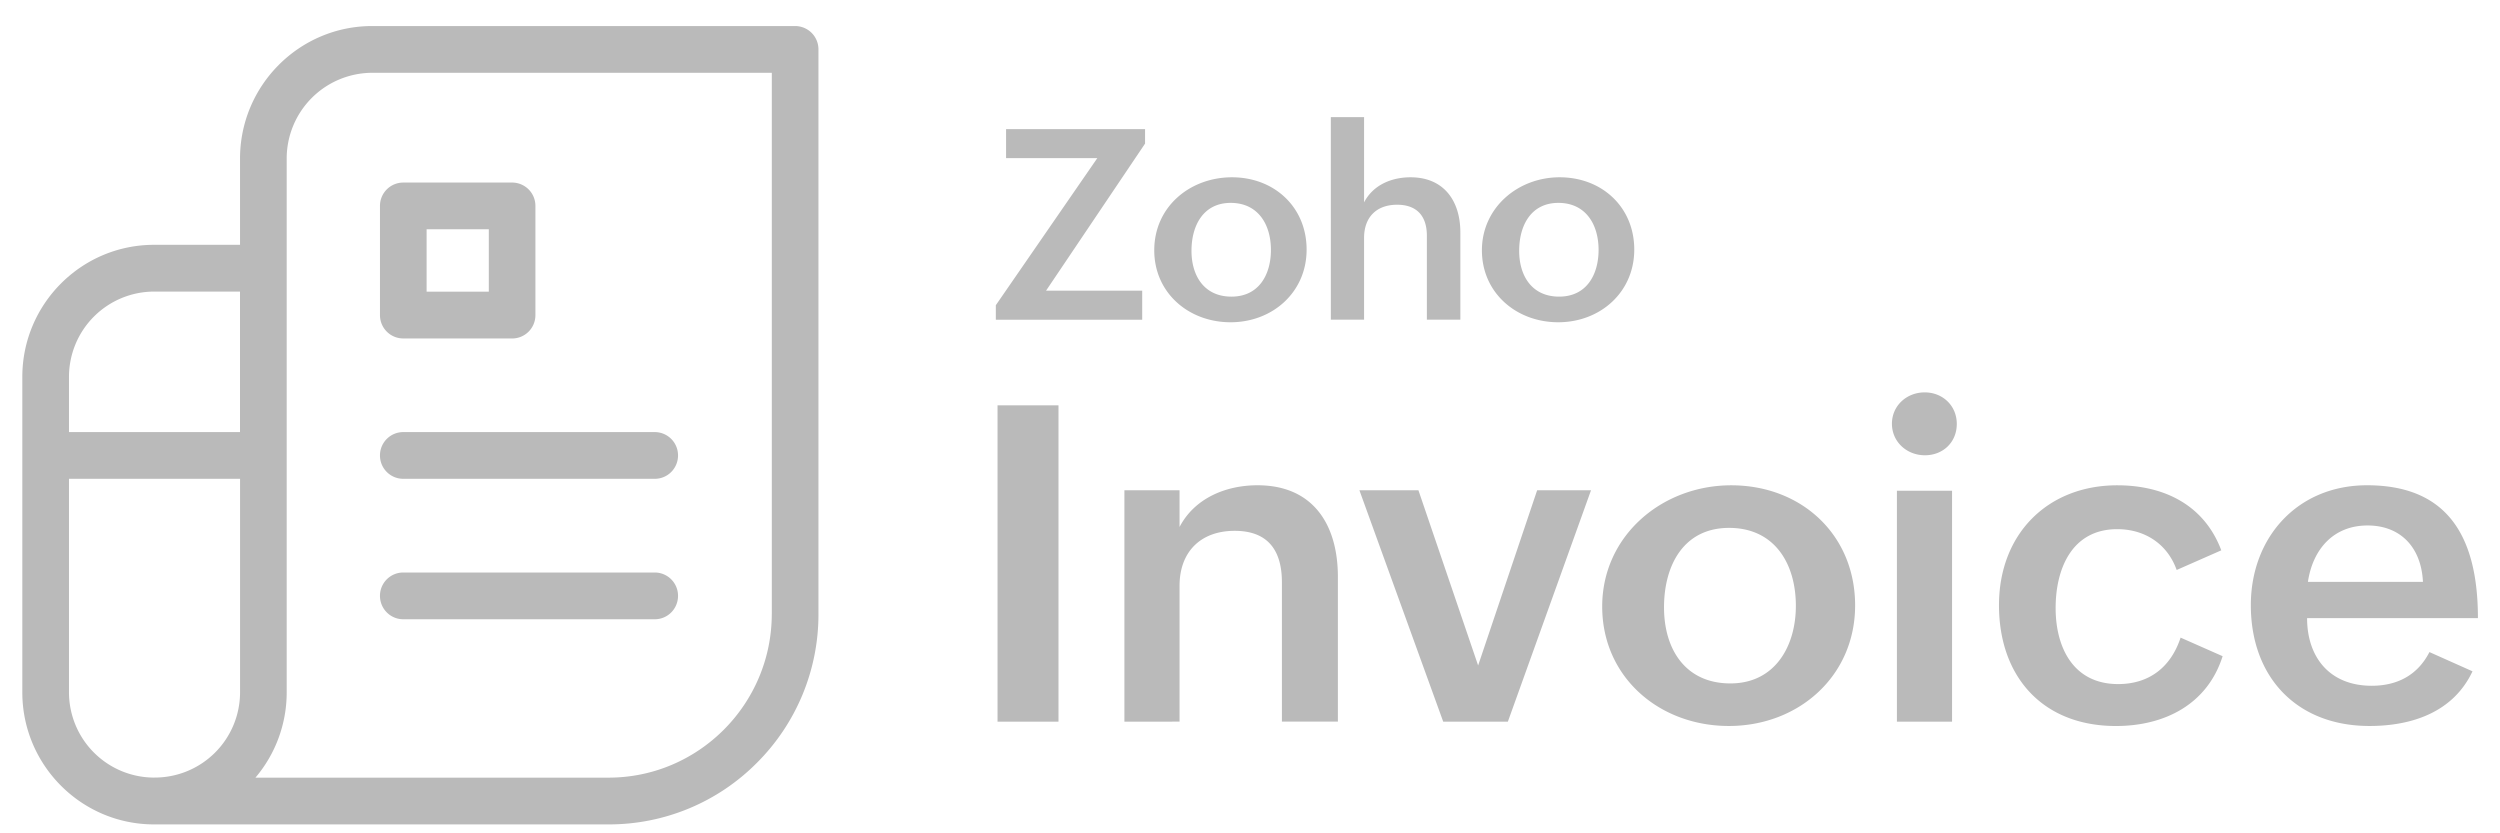
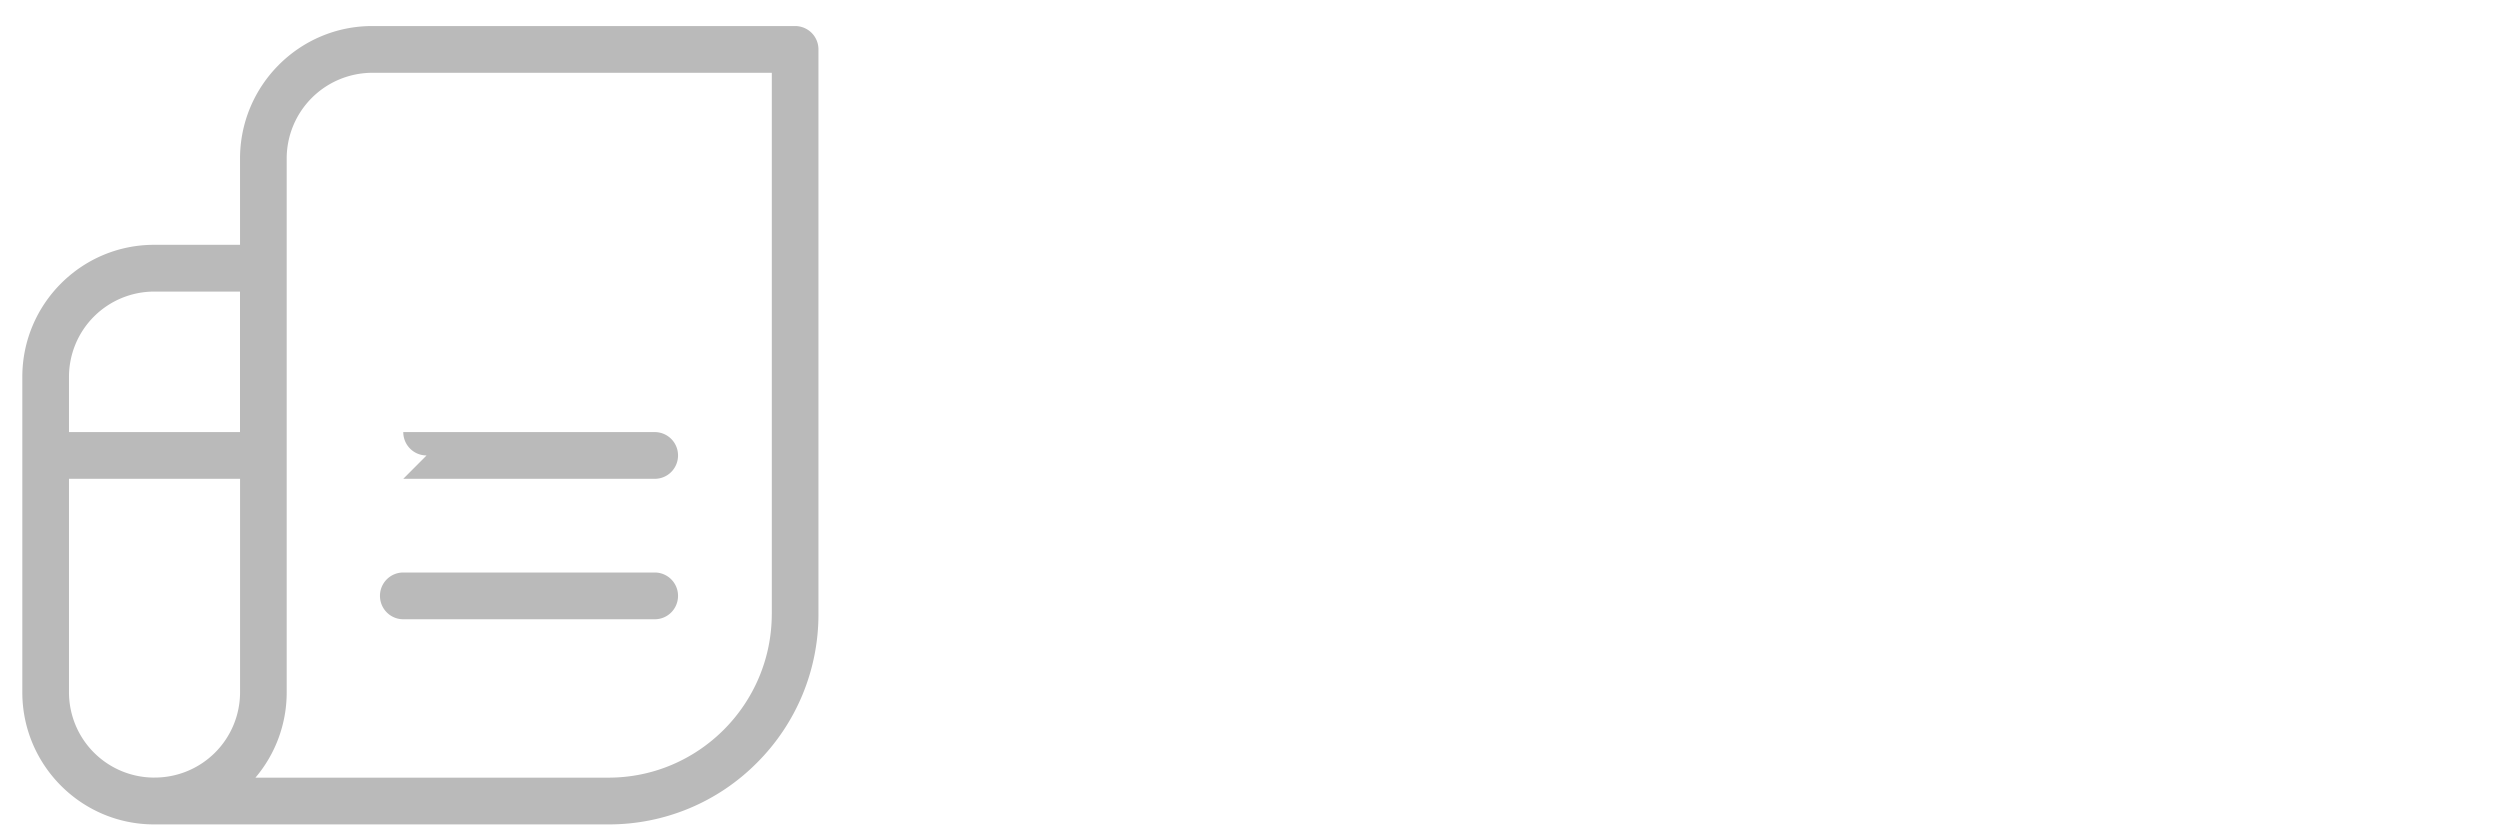
<svg xmlns="http://www.w3.org/2000/svg" width="84" height="28" fill="none">
  <g fill="#BABABA">
-     <path d="M33.517 13.62h2.048v10.628h-2.048V13.62zm4.263 2.853h1.853v1.234c.5-.959 1.542-1.402 2.62-1.402 1.861 0 2.7 1.314 2.7 3.078v4.864h-1.881v-4.683c0-1.088-.485-1.728-1.586-1.728-1.165 0-1.853.727-1.853 1.844v4.567H37.78v-7.774zm7.896 0h1.983l2.006 5.887 1.983-5.887h1.81l-2.794 7.775h-2.172l-2.816-7.775zm12.494-.167c2.352 0 4.162 1.655 4.162 4.037 0 2.38-1.904 4.05-4.242 4.05s-4.256-1.64-4.256-4.014c0-2.374 2.005-4.073 4.336-4.073zm2.171 4.051c0-1.43-.724-2.62-2.244-2.62-1.52 0-2.186 1.248-2.186 2.671 0 1.423.732 2.555 2.23 2.555s2.2-1.249 2.2-2.606zm4.329-7.173c.6 0 1.078.443 1.078 1.06s-.464 1.053-1.071 1.053c-.608 0-1.108-.45-1.108-1.06 0-.61.5-1.053 1.1-1.053zm-.934 3.304h1.853v7.76h-1.853v-7.76zm10.944 5.56c-.514 1.627-1.962 2.346-3.584 2.346-2.46 0-3.93-1.655-3.93-4.059 0-2.403 1.643-4.029 3.974-4.029 1.57 0 2.924.66 3.495 2.185l-1.499.66c-.31-.87-1.064-1.371-1.997-1.371-1.513 0-2.07 1.314-2.07 2.65 0 1.335.6 2.555 2.1 2.555 1.064 0 1.78-.589 2.099-1.561l1.412.624zm8.396.508c-.644 1.372-2.034 1.837-3.46 1.837-2.447 0-3.988-1.642-3.988-4.059 0-2.28 1.57-4.029 3.902-4.029 2.504 0 3.728 1.466 3.728 4.465h-5.74c0 1.314.76 2.272 2.171 2.272.84 0 1.535-.341 1.94-1.132l1.447.646zm-1.665-3.006c-.058-1.175-.767-1.894-1.86-1.894-1.165 0-1.846.82-2.005 1.895h3.865zm-47.952-9.294l3.41-4.942h-3.065v-.975h4.67v.486l-3.327 4.942h3.231v.975H33.46v-.486h-.001zm7.936-4.299c1.417 0 2.507.997 2.507 2.43 0 1.435-1.147 2.441-2.555 2.441-1.409 0-2.564-.988-2.564-2.418 0-1.47 1.207-2.453 2.612-2.453zm1.308 2.44c0-.862-.437-1.58-1.352-1.58-.914 0-1.317.753-1.317 1.61 0 .858.44 1.54 1.343 1.54.933-.001 1.326-.753 1.326-1.57zm2.014-4.461h1.116V6.8c.301-.582.916-.843 1.561-.843 1.116 0 1.674.787 1.674 1.853v2.93h-1.125V7.92c0-.674-.349-1.041-1-1.041-.714 0-1.11.441-1.11 1.11v2.751h-1.117V3.936h.001zm7.687 2.021c1.417 0 2.507.997 2.507 2.43 0 1.435-1.146 2.441-2.555 2.441-1.408 0-2.564-.988-2.564-2.418 0-1.43 1.208-2.453 2.612-2.453zm1.308 2.44c0-.862-.436-1.58-1.351-1.58s-1.317.753-1.317 1.61c0 .858.44 1.54 1.343 1.54.933-.001 1.325-.753 1.325-1.57zM13.55 11.373h3.656c.434 0 .784-.35.784-.785V6.92a.783.783 0 00-.784-.786H13.55a.783.783 0 00-.783.786v3.667c0 .435.35.785.783.785zm.784-3.67h2.09V9.8h-2.09V7.703z" />
    <path d="M26.716.875h-14.21c-2.45 0-4.441 1.998-4.441 4.454v2.897h-2.89c-2.44 0-4.425 1.99-4.425 4.438v10.598c0 2.447 1.985 4.438 4.425 4.438h15.27a7.002 7.002 0 004.99-2.072 7.04 7.04 0 002.065-5.003V1.66a.784.784 0 00-.784-.785zM5.176 9.797h2.888v4.72H2.318v-1.855a2.865 2.865 0 012.857-2.865zm.015 16.33h-.016a2.866 2.866 0 01-2.857-2.867v-7.172h5.748v7.172a2.866 2.866 0 01-2.858 2.866h-.017zm20.741-5.502c0 3.034-2.46 5.504-5.487 5.504H8.583a4.427 4.427 0 001.05-2.866V5.328a2.88 2.88 0 012.873-2.882h13.427v18.18z" />
-     <path d="M13.55 16.088H22c.433 0 .782-.35.782-.785a.783.783 0 00-.783-.785H13.55a.783.783 0 00-.783.785c0 .435.35.785.783.785zm0 4.719H22c.433 0 .782-.35.782-.786a.783.783 0 00-.783-.785H13.55a.783.783 0 00-.783.785c0 .434.35.786.783.786z" />
+     <path d="M13.55 16.088H22c.433 0 .782-.35.782-.785a.783.783 0 00-.783-.785H13.55c0 .435.35.785.783.785zm0 4.719H22c.433 0 .782-.35.782-.786a.783.783 0 00-.783-.785H13.55a.783.783 0 00-.783.785c0 .434.35.786.783.786z" />
  </g>
</svg>